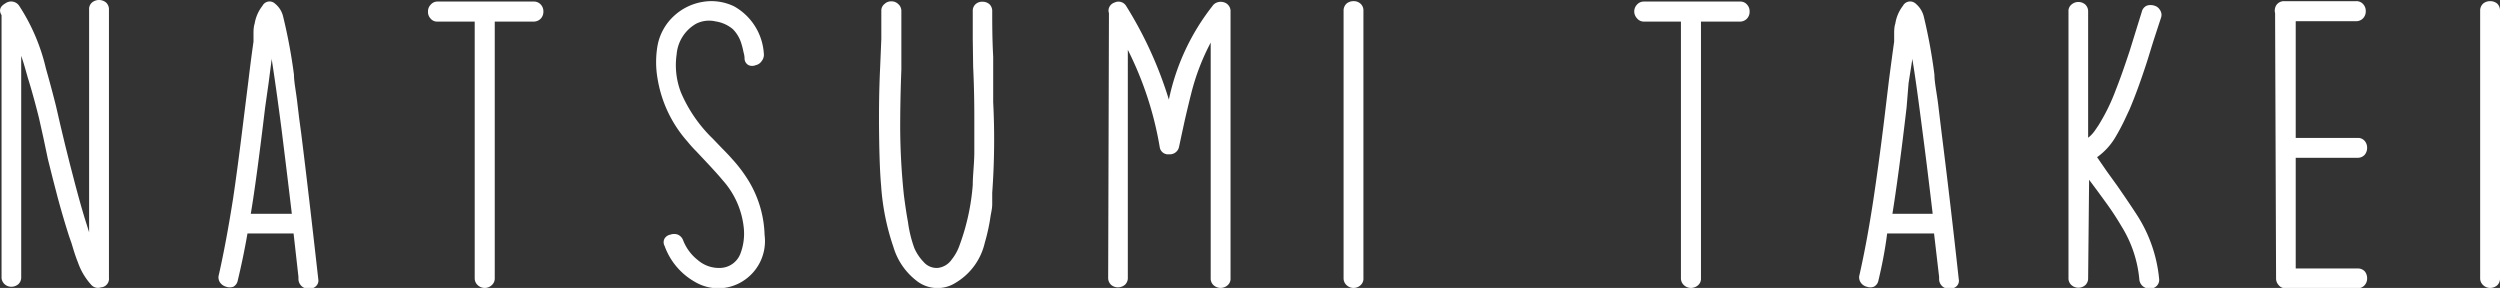
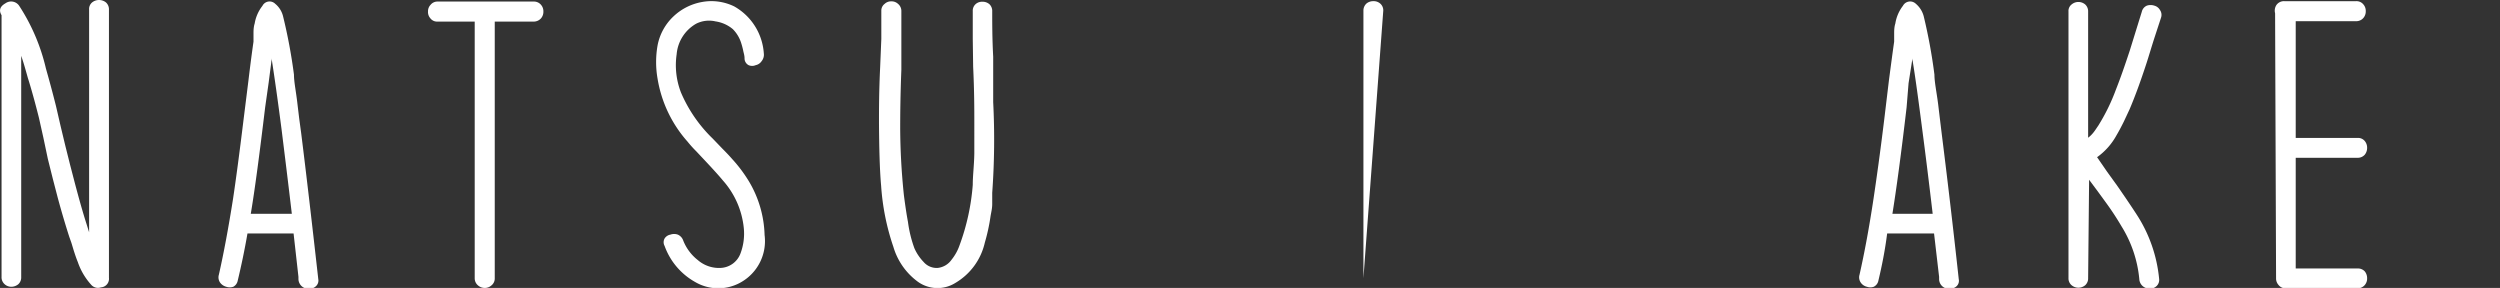
<svg xmlns="http://www.w3.org/2000/svg" width="128.5" height="14.8" viewBox="0 0 128.5 14.8">
  <rect x="0" y="0" width="128.5" height="14.8" fill="#333333" stroke="none" />
  <defs>
    <style>.a{fill:#fff;}</style>
  </defs>
  <path class="a" d="M.08.78C-.07.53,0,.33.28.17A.5.5,0,0,1,1,.32H1A10.05,10.05,0,0,1,2.36,3.52c.15.53.33,1.18.52,1.94l.23,1,.24,1,.25,1,.26,1c.21.79.4,1.47.59,2.06l.13.42V.49A.44.44,0,0,1,4.74.12a.57.57,0,0,1,.7,0A.47.47,0,0,1,5.6.49V14.28a.44.44,0,0,1-.41.49.46.46,0,0,1-.5-.13A3.34,3.34,0,0,1,4,13.47c-.07-.17-.15-.4-.23-.66l-.1-.33-.11-.31c-.19-.59-.39-1.26-.59-2l-.26-1-.25-1L2.23,7.08,2,6.05Q1.69,4.82,1.43,4c-.13-.47-.24-.85-.34-1.13V14.24a.47.47,0,0,1-.15.37.57.57,0,0,1-.36.13.5.5,0,0,1-.35-.14.47.47,0,0,1-.15-.37Z" />
  <path class="a" d="M12.22,14.42a.45.45,0,0,1-.23.32.55.55,0,0,1-.36,0,.57.57,0,0,1-.32-.22.47.47,0,0,1-.06-.4c.26-1.15.5-2.45.73-3.91.15-1,.33-2.35.54-4.07l.25-2c.09-.76.18-1.44.26-2l0-.22,0-.23q0-.3.06-.48A2,2,0,0,1,13.49.3a.41.41,0,0,1,.65-.11,1.2,1.2,0,0,1,.41.65,27.24,27.24,0,0,1,.56,3c0,.38.11.88.18,1.51l.09.75.1.74c.27,2.15.56,4.66.88,7.51a.39.39,0,0,1-.12.36.47.47,0,0,1-.33.13.51.51,0,0,1-.57-.5v-.11L15.09,12H12.72C12.57,12.87,12.4,13.67,12.22,14.42Zm1.41-8.91c-.29,2.41-.53,4.24-.74,5.48H15c-.19-1.62-.37-3.07-.53-4.36-.19-1.47-.36-2.66-.5-3.56V3l-.16,1.24Z" />
  <path class="a" d="M22.48,1.11a.43.43,0,0,1-.36-.17A.48.48,0,0,1,22,.59a.47.47,0,0,1,.13-.34.45.45,0,0,1,.36-.17h4.95a.47.47,0,0,1,.37.17.5.5,0,0,1,.12.34.51.51,0,0,1-.12.35.5.5,0,0,1-.38.17h-2V14.3a.45.45,0,0,1-.17.37.51.51,0,0,1-.34.13.52.52,0,0,1-.35-.13.47.47,0,0,1-.17-.37V1.11Z" />
  <path class="a" d="M35,4.75a7.25,7.25,0,0,0,1.63,2.37l.5.52c.2.2.37.38.5.53a7.29,7.29,0,0,1,.87,1.16,5.67,5.67,0,0,1,.8,2.75,2.43,2.43,0,0,1-1.2,2.42,2.35,2.35,0,0,1-2.36,0,3.47,3.47,0,0,1-1.58-1.86.39.39,0,0,1,0-.38.44.44,0,0,1,.3-.2.55.55,0,0,1,.38,0,.51.51,0,0,1,.28.31,2.39,2.39,0,0,0,.75,1,1.66,1.66,0,0,0,1.19.4,1.14,1.14,0,0,0,1-.74,2.89,2.89,0,0,0,.17-1.32,4.32,4.32,0,0,0-1.07-2.43q-.28-.34-.9-1l-.47-.5a6.12,6.12,0,0,1-.45-.5A6.42,6.42,0,0,1,33.8,4.05a4.94,4.94,0,0,1,0-1.72A2.75,2.75,0,0,1,34.62.84,2.86,2.86,0,0,1,36.1.1a2.67,2.67,0,0,1,1.64.23,3,3,0,0,1,1.52,2.41.52.52,0,0,1-.11.4.49.49,0,0,1-.31.21.45.45,0,0,1-.36,0A.39.39,0,0,1,38.27,3c0-.16-.05-.29-.07-.4a4,4,0,0,0-.11-.41,1.77,1.77,0,0,0-.42-.69,1.78,1.78,0,0,0-.89-.4,1.47,1.47,0,0,0-1,.12,2,2,0,0,0-1,1.57A3.88,3.88,0,0,0,35,4.75Z" />
  <path class="a" d="M49.11,14.54a1.73,1.73,0,0,1-2-.11,3.41,3.41,0,0,1-1.19-1.74,12.18,12.18,0,0,1-.63-3.14c-.07-.77-.1-1.85-.11-3.23,0-.67,0-1.62.06-2.87L45.3,2c0-.53,0-1,0-1.44a.43.43,0,0,1,.17-.36.47.47,0,0,1,.34-.13.48.48,0,0,1,.35.13.47.47,0,0,1,.17.37q0,.66,0,1.5l0,1.51c-.05,1.28-.06,2.29-.06,3a34.24,34.24,0,0,0,.19,3.45q.11.85.21,1.38A6.32,6.32,0,0,0,47,12.76a2.42,2.42,0,0,0,.47.7.88.88,0,0,0,.74.31,1,1,0,0,0,.7-.42,2.47,2.47,0,0,0,.41-.74A11.47,11.47,0,0,0,50,9.5c0-.48.07-1,.08-1.61V6.3c0-.66,0-1.61-.06-2.87L50,2c0-.53,0-1,0-1.43a.45.45,0,0,1,.15-.36A.49.49,0,0,1,50.5.09a.52.52,0,0,1,.36.13A.48.48,0,0,1,51,.59c0,.61,0,1.38.05,2.33l0,1.16,0,1.17A37.81,37.81,0,0,1,51,9.91l0,.28,0,.3c0,.24-.06.45-.09.65a9.53,9.53,0,0,1-.29,1.33A3.23,3.23,0,0,1,49.11,14.54Z" />
-   <path class="a" d="M57,.67a.39.39,0,0,1,0-.26.45.45,0,0,1,.29-.28.46.46,0,0,1,.59.17h0l0,0a20.28,20.28,0,0,1,2.2,4.82A11.59,11.59,0,0,1,62.32.31.47.47,0,0,1,62.5.15a.56.56,0,0,1,.49,0,.47.47,0,0,1,.26.44V14.3a.44.44,0,0,1-.16.37.54.54,0,0,1-.7,0,.46.46,0,0,1-.16-.37V2.19a11.58,11.58,0,0,0-1,2.61c-.09.35-.2.81-.33,1.37l-.15.69-.15.7a.48.48,0,0,1-.51.37.43.43,0,0,1-.48-.37,17.56,17.56,0,0,0-1.64-5V14.27a.47.47,0,0,1-.15.37.57.57,0,0,1-.36.13.54.54,0,0,1-.35-.13.49.49,0,0,1-.15-.38Z" />
-   <path class="a" d="M70.08,14.3a.44.44,0,0,1-.16.37.52.52,0,0,1-.35.13.51.51,0,0,1-.34-.13.47.47,0,0,1-.17-.37V.54a.48.48,0,0,1,.17-.37.55.55,0,0,1,.34-.11.51.51,0,0,1,.35.12.46.46,0,0,1,.16.37Z" />
-   <path class="a" d="M84.51,1.11a.45.45,0,0,1-.37-.17A.52.52,0,0,1,84,.59a.51.51,0,0,1,.13-.34.47.47,0,0,1,.37-.17h4.94a.45.45,0,0,1,.37.17.5.5,0,0,1,.12.34.51.51,0,0,1-.12.35.49.49,0,0,1-.38.17h-2V14.3a.44.44,0,0,1-.16.37.56.56,0,0,1-.35.13.52.52,0,0,1-.35-.13.47.47,0,0,1-.17-.37V1.11Z" />
+   <path class="a" d="M70.08,14.3V.54a.48.48,0,0,1,.17-.37.55.55,0,0,1,.34-.11.51.51,0,0,1,.35.12.46.46,0,0,1,.16.37Z" />
  <path class="a" d="M96.55,14.42a.44.44,0,0,1-.24.32.52.52,0,0,1-.35,0,.53.53,0,0,1-.32-.22.47.47,0,0,1-.06-.4c.26-1.15.5-2.45.72-3.91.15-1,.34-2.35.55-4.07l.24-2c.1-.76.19-1.44.27-2l0-.22,0-.23q0-.3.06-.48A2,2,0,0,1,97.81.3a.42.42,0,0,1,.66-.11,1.26,1.26,0,0,1,.41.65,27.46,27.46,0,0,1,.55,3c0,.38.11.88.19,1.51l.09.75.09.74c.27,2.15.57,4.66.88,7.51a.38.38,0,0,1-.11.36.49.49,0,0,1-.34.13.5.5,0,0,1-.56-.5v-.11L99.41,12H97C96.89,12.87,96.73,13.67,96.55,14.42ZM98,5.51c-.28,2.41-.53,4.24-.73,5.48h2.07c-.19-1.62-.37-3.07-.54-4.36-.19-1.47-.35-2.66-.5-3.56V3L98.1,4.28Z" />
  <path class="a" d="M107.33,14.29a.47.47,0,0,1-.15.37.54.54,0,0,1-.7,0,.46.46,0,0,1-.16-.37V.59a.42.42,0,0,1,.16-.36.54.54,0,0,1,.7,0,.48.48,0,0,1,.15.37V7.08a1.59,1.59,0,0,0,.29-.29c.07-.09.14-.2.23-.33a10.08,10.08,0,0,0,.91-1.86c.23-.58.47-1.27.71-2l.31-1,.31-1a.45.45,0,0,1,.26-.31.6.6,0,0,1,.38,0,.47.47,0,0,1,.29.22.44.44,0,0,1,.06.39L110.72,2c-.15.47-.27.88-.38,1.22-.3.92-.59,1.72-.88,2.4l-.15.32-.15.32c-.13.26-.25.49-.37.69a3.37,3.37,0,0,1-1,1.13l.51.74.52.72c.43.62.76,1.11,1,1.48a7.33,7.33,0,0,1,1.16,3.32.43.43,0,0,1-.14.37.49.49,0,0,1-.34.13.57.57,0,0,1-.36-.13.51.51,0,0,1-.18-.37,6.23,6.23,0,0,0-.91-2.7,14.57,14.57,0,0,0-.8-1.22l-.43-.59-.44-.59Z" />
  <path class="a" d="M116.94.68A.53.53,0,0,1,117,.27a.47.47,0,0,1,.41-.21h3.7a.45.45,0,0,1,.37.17.5.5,0,0,1,.12.34.51.51,0,0,1-.12.35.48.48,0,0,1-.37.17H118v6h3.18a.44.44,0,0,1,.37.16.53.53,0,0,1,.12.35.55.55,0,0,1-.12.35.47.47,0,0,1-.37.16H118v5.69h3.18a.47.47,0,0,1,.37.15.55.55,0,0,1,.12.35.51.51,0,0,1-.12.35.48.48,0,0,1-.37.17h-3.69a.46.46,0,0,1-.38-.18.5.5,0,0,1-.12-.34Z" />
-   <path class="a" d="M128.5,14.3a.47.47,0,0,1-.15.37.56.56,0,0,1-.35.13.52.52,0,0,1-.35-.13.47.47,0,0,1-.17-.37V.54a.48.48,0,0,1,.17-.37A.56.56,0,0,1,128,.06a.55.55,0,0,1,.35.12.48.48,0,0,1,.15.37Z" />
</svg>